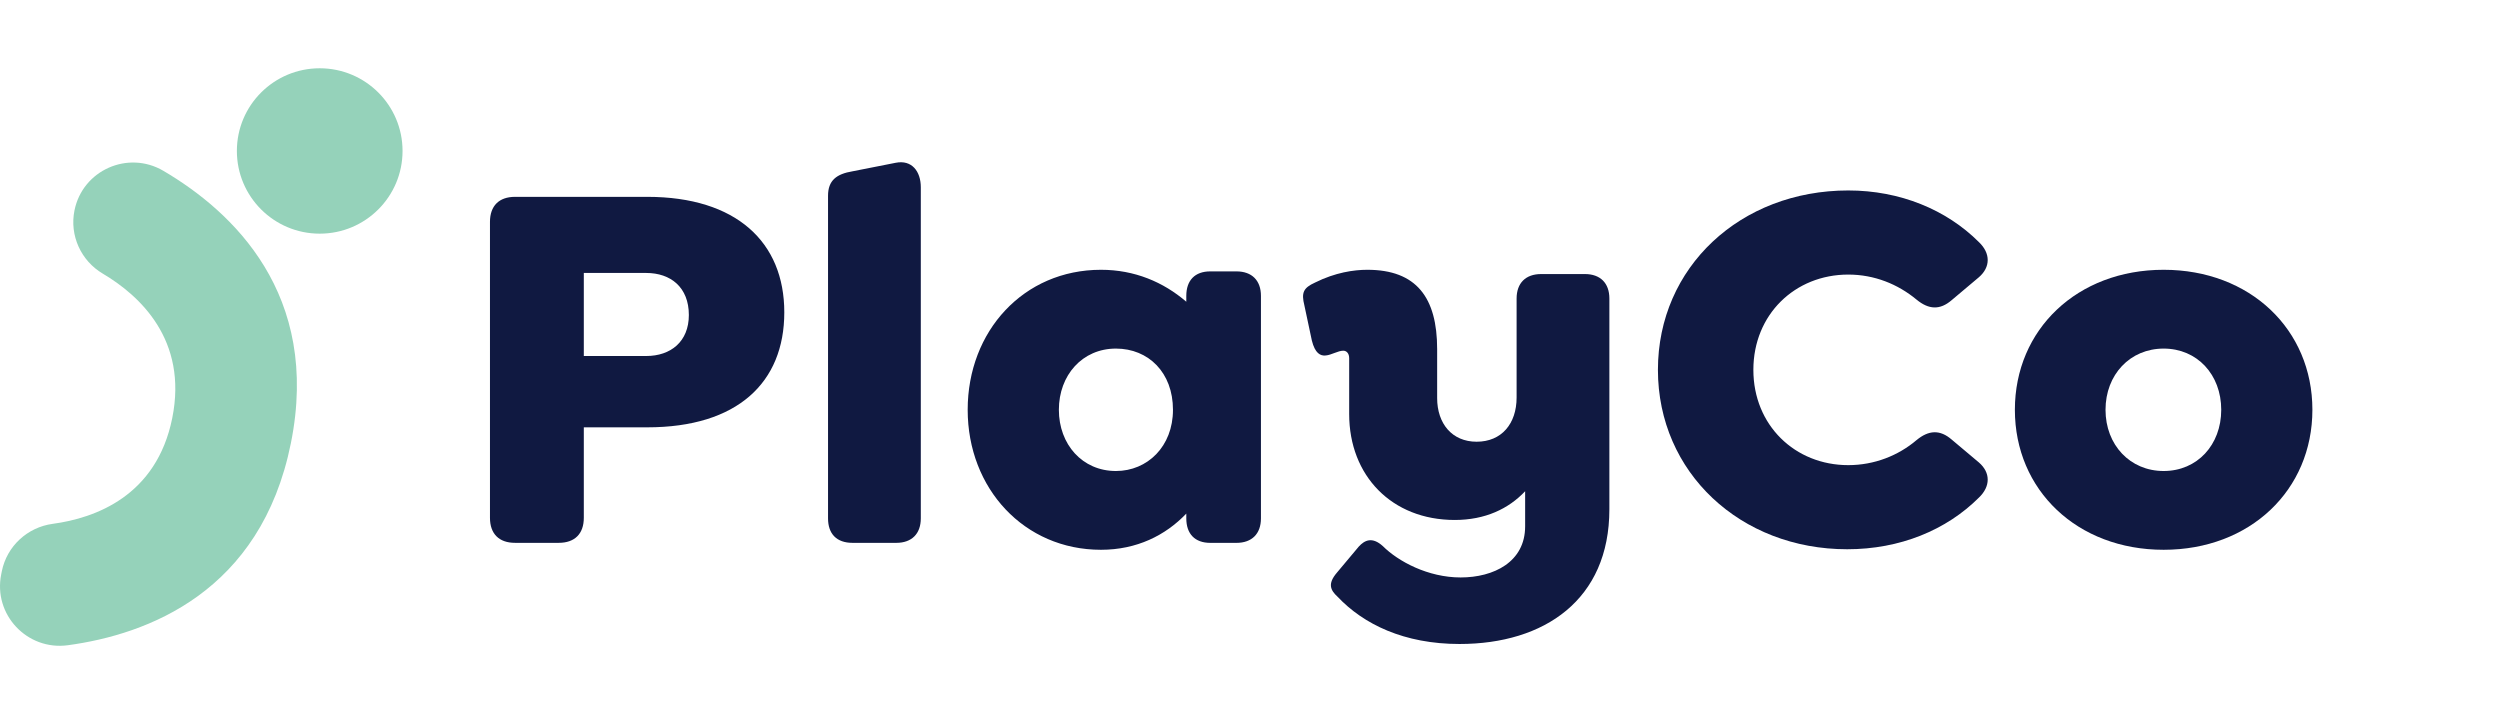
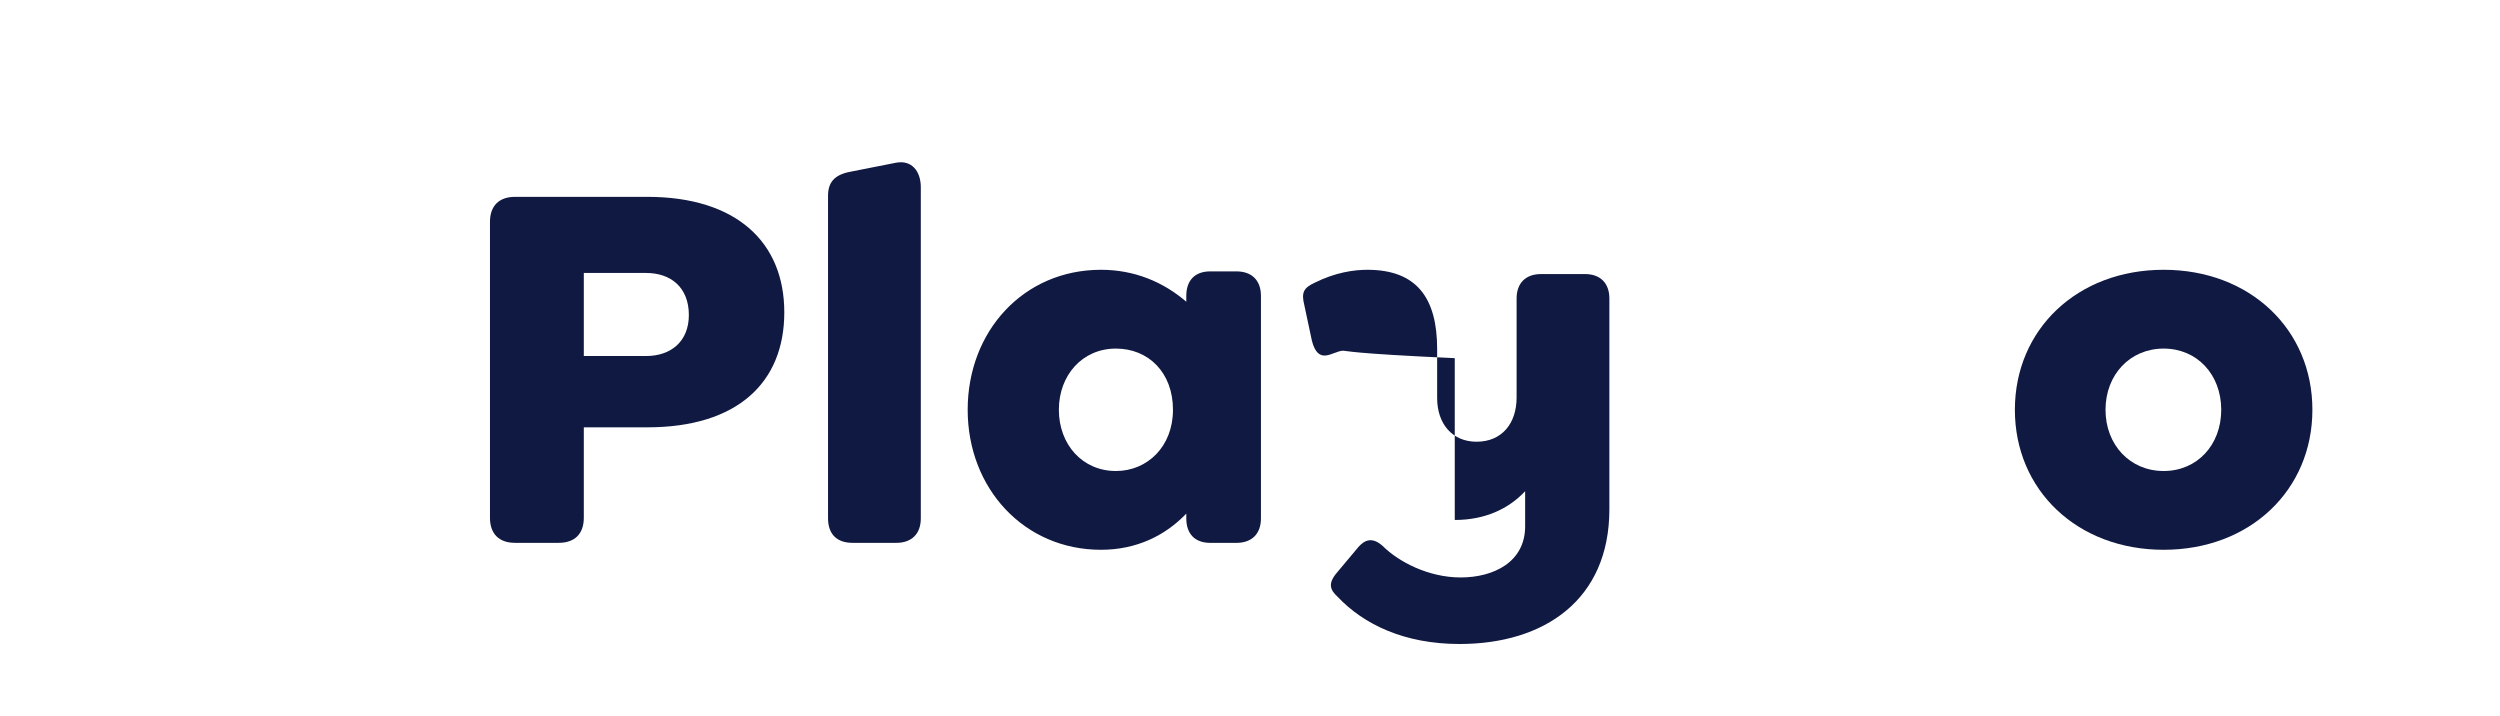
<svg xmlns="http://www.w3.org/2000/svg" width="164" height="47" viewBox="0 0 164 47" fill="none">
  <g id="PlayCo_FULL 1">
    <g id="Group">
      <g id="Group_2">
        <path id="Vector" d="M32.142 33.969V14.554C32.142 13.507 32.737 12.913 33.786 12.913H42.461C48.302 12.913 51.45 15.882 51.45 20.491C51.45 25.1 48.372 28.033 42.461 28.033H38.298V33.969C38.298 35.017 37.703 35.61 36.654 35.61H33.786C32.737 35.611 32.142 35.017 32.142 33.969ZM42.39 23.354C43.999 23.354 45.189 22.411 45.189 20.665C45.189 18.849 43.999 17.906 42.39 17.906H38.298V23.353H42.39V23.354Z" fill="#101941" />
        <path id="Vector_2" d="M54.319 34.005V12.843C54.319 11.831 54.879 11.412 55.928 11.237L58.761 10.678C59.81 10.469 60.405 11.237 60.405 12.284V34.004C60.405 35.017 59.81 35.611 58.796 35.611H55.927C54.878 35.611 54.319 35.018 54.319 34.005Z" fill="#101941" />
        <path id="Vector_3" d="M82.718 19.409V34.006C82.718 35.018 82.123 35.612 81.109 35.612H79.395C78.381 35.612 77.821 35.018 77.821 34.006V33.691C76.456 35.123 74.568 36.066 72.224 36.066C67.188 36.066 63.48 32.051 63.48 26.882C63.48 21.714 67.153 17.698 72.224 17.698C74.428 17.698 76.317 18.501 77.821 19.794V19.409C77.821 18.397 78.381 17.803 79.395 17.803H81.109C82.124 17.803 82.718 18.397 82.718 19.409ZM76.947 26.882C76.947 24.438 75.338 22.867 73.204 22.867C71.001 22.867 69.462 24.612 69.462 26.882C69.462 29.152 71.001 30.898 73.204 30.898C75.268 30.898 76.947 29.292 76.947 26.882Z" fill="#101941" />
-         <path id="Vector_4" d="M105.575 19.583V33.411C105.575 39.347 101.308 42.246 95.746 42.246C92.109 42.246 89.45 40.954 87.737 39.138C87.282 38.719 87.072 38.3 87.702 37.566L89.136 35.855C89.521 35.437 90.01 35.192 90.71 35.821C91.724 36.833 93.683 37.881 95.817 37.881C97.986 37.881 100.049 36.869 100.049 34.529V32.225C98.964 33.377 97.426 34.11 95.432 34.11C91.305 34.11 88.506 31.212 88.506 27.162V23.495C88.506 23.181 88.331 23.006 88.121 23.006C87.771 23.006 87.352 23.285 86.967 23.32C86.617 23.355 86.267 23.181 86.058 22.342L85.568 20.038C85.358 19.2 85.498 18.885 86.267 18.536C87.596 17.872 88.82 17.698 89.695 17.698C92.913 17.698 94.277 19.514 94.277 22.901V26.114C94.277 27.79 95.257 28.977 96.866 28.977C98.509 28.977 99.489 27.79 99.489 26.079V19.584C99.489 18.571 100.084 17.978 101.098 17.978H103.966C104.98 17.977 105.575 18.57 105.575 19.583Z" fill="#101941" />
-         <path id="Vector_5" d="M108.76 24.262C108.76 17.523 114.181 12.494 121.247 12.494C124.64 12.494 127.683 13.752 129.816 15.881C130.586 16.614 130.586 17.522 129.816 18.186L128.032 19.688C127.263 20.351 126.528 20.316 125.724 19.653C124.5 18.64 122.96 18.012 121.246 18.012C117.749 18.012 115.021 20.631 115.021 24.262C115.021 27.894 117.749 30.513 121.246 30.513C122.96 30.513 124.534 29.884 125.724 28.872C126.528 28.208 127.263 28.173 128.032 28.837L129.816 30.338C130.586 31.002 130.586 31.91 129.816 32.643C127.683 34.773 124.639 36.031 121.177 36.031C114.181 36.031 108.76 31.002 108.76 24.262Z" fill="#101941" />
+         <path id="Vector_4" d="M105.575 19.583V33.411C105.575 39.347 101.308 42.246 95.746 42.246C92.109 42.246 89.45 40.954 87.737 39.138C87.282 38.719 87.072 38.3 87.702 37.566L89.136 35.855C89.521 35.437 90.01 35.192 90.71 35.821C91.724 36.833 93.683 37.881 95.817 37.881C97.986 37.881 100.049 36.869 100.049 34.529V32.225C98.964 33.377 97.426 34.11 95.432 34.11V23.495C88.506 23.181 88.331 23.006 88.121 23.006C87.771 23.006 87.352 23.285 86.967 23.32C86.617 23.355 86.267 23.181 86.058 22.342L85.568 20.038C85.358 19.2 85.498 18.885 86.267 18.536C87.596 17.872 88.82 17.698 89.695 17.698C92.913 17.698 94.277 19.514 94.277 22.901V26.114C94.277 27.79 95.257 28.977 96.866 28.977C98.509 28.977 99.489 27.79 99.489 26.079V19.584C99.489 18.571 100.084 17.978 101.098 17.978H103.966C104.98 17.977 105.575 18.57 105.575 19.583Z" fill="#101941" />
        <path id="Vector_6" d="M132.176 26.882C132.176 21.609 136.269 17.698 141.935 17.698C147.602 17.698 151.693 21.609 151.693 26.882C151.693 32.155 147.601 36.066 141.935 36.066C136.268 36.066 132.176 32.155 132.176 26.882ZM145.713 26.882C145.713 24.578 144.138 22.867 141.935 22.867C139.731 22.867 138.122 24.578 138.122 26.882C138.122 29.187 139.731 30.898 141.935 30.898C144.138 30.898 145.713 29.187 145.713 26.882Z" fill="#101941" />
      </g>
      <g id="Group_3">
-         <path id="Vector_7" d="M20.973 15.328C23.974 15.328 26.407 12.899 26.407 9.903C26.407 6.907 23.974 4.479 20.973 4.479C17.972 4.479 15.539 6.907 15.539 9.903C15.539 12.899 17.972 15.328 20.973 15.328Z" fill="#95D2BA" />
        <g id="Group_4">
-           <path id="Vector_8" d="M0.079 37.679L0.12 37.473C0.451 35.829 1.797 34.588 3.462 34.363C6.237 33.988 10.27 32.545 11.3 27.425C12.334 22.292 9.159 19.382 6.745 17.952C5.306 17.101 4.555 15.443 4.885 13.806C5.416 11.166 8.396 9.841 10.719 11.207C15.258 13.875 21.051 19.295 19.082 29.073C17.113 38.851 9.673 41.617 4.455 42.327C1.782 42.69 -0.453 40.318 0.079 37.679Z" fill="#95D2BA" />
-         </g>
+           </g>
      </g>
    </g>
  </g>
</svg>